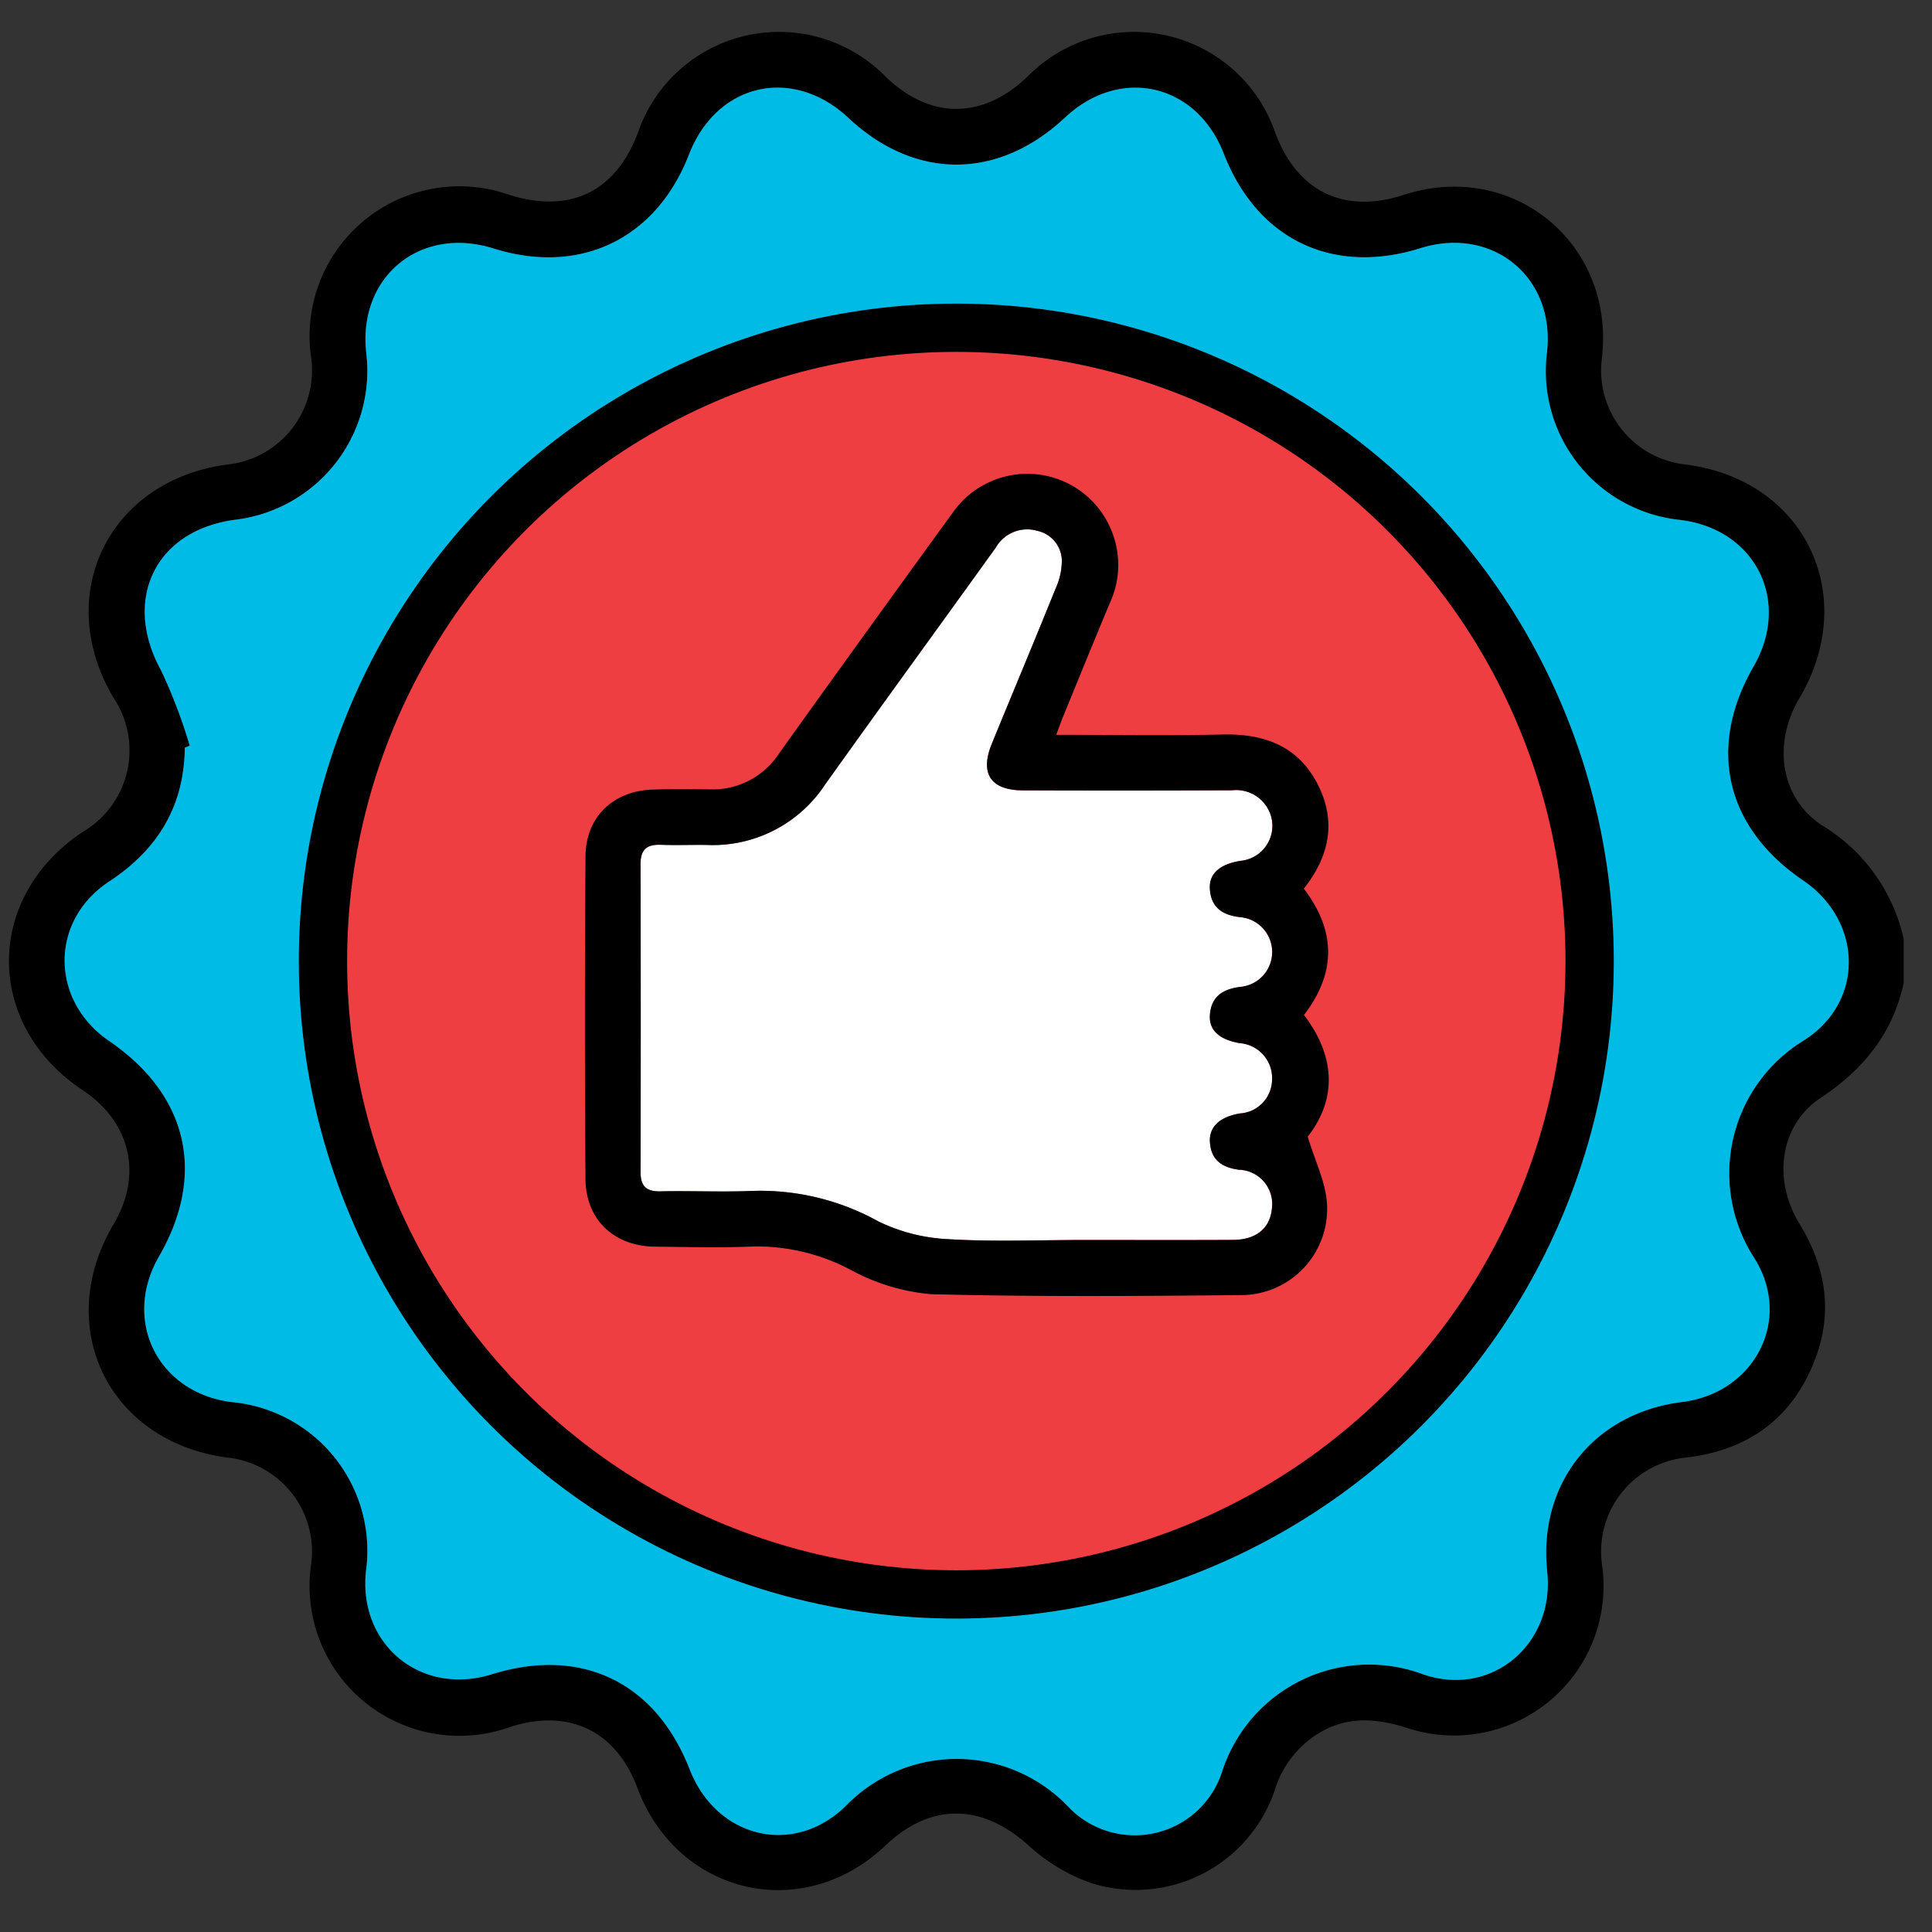
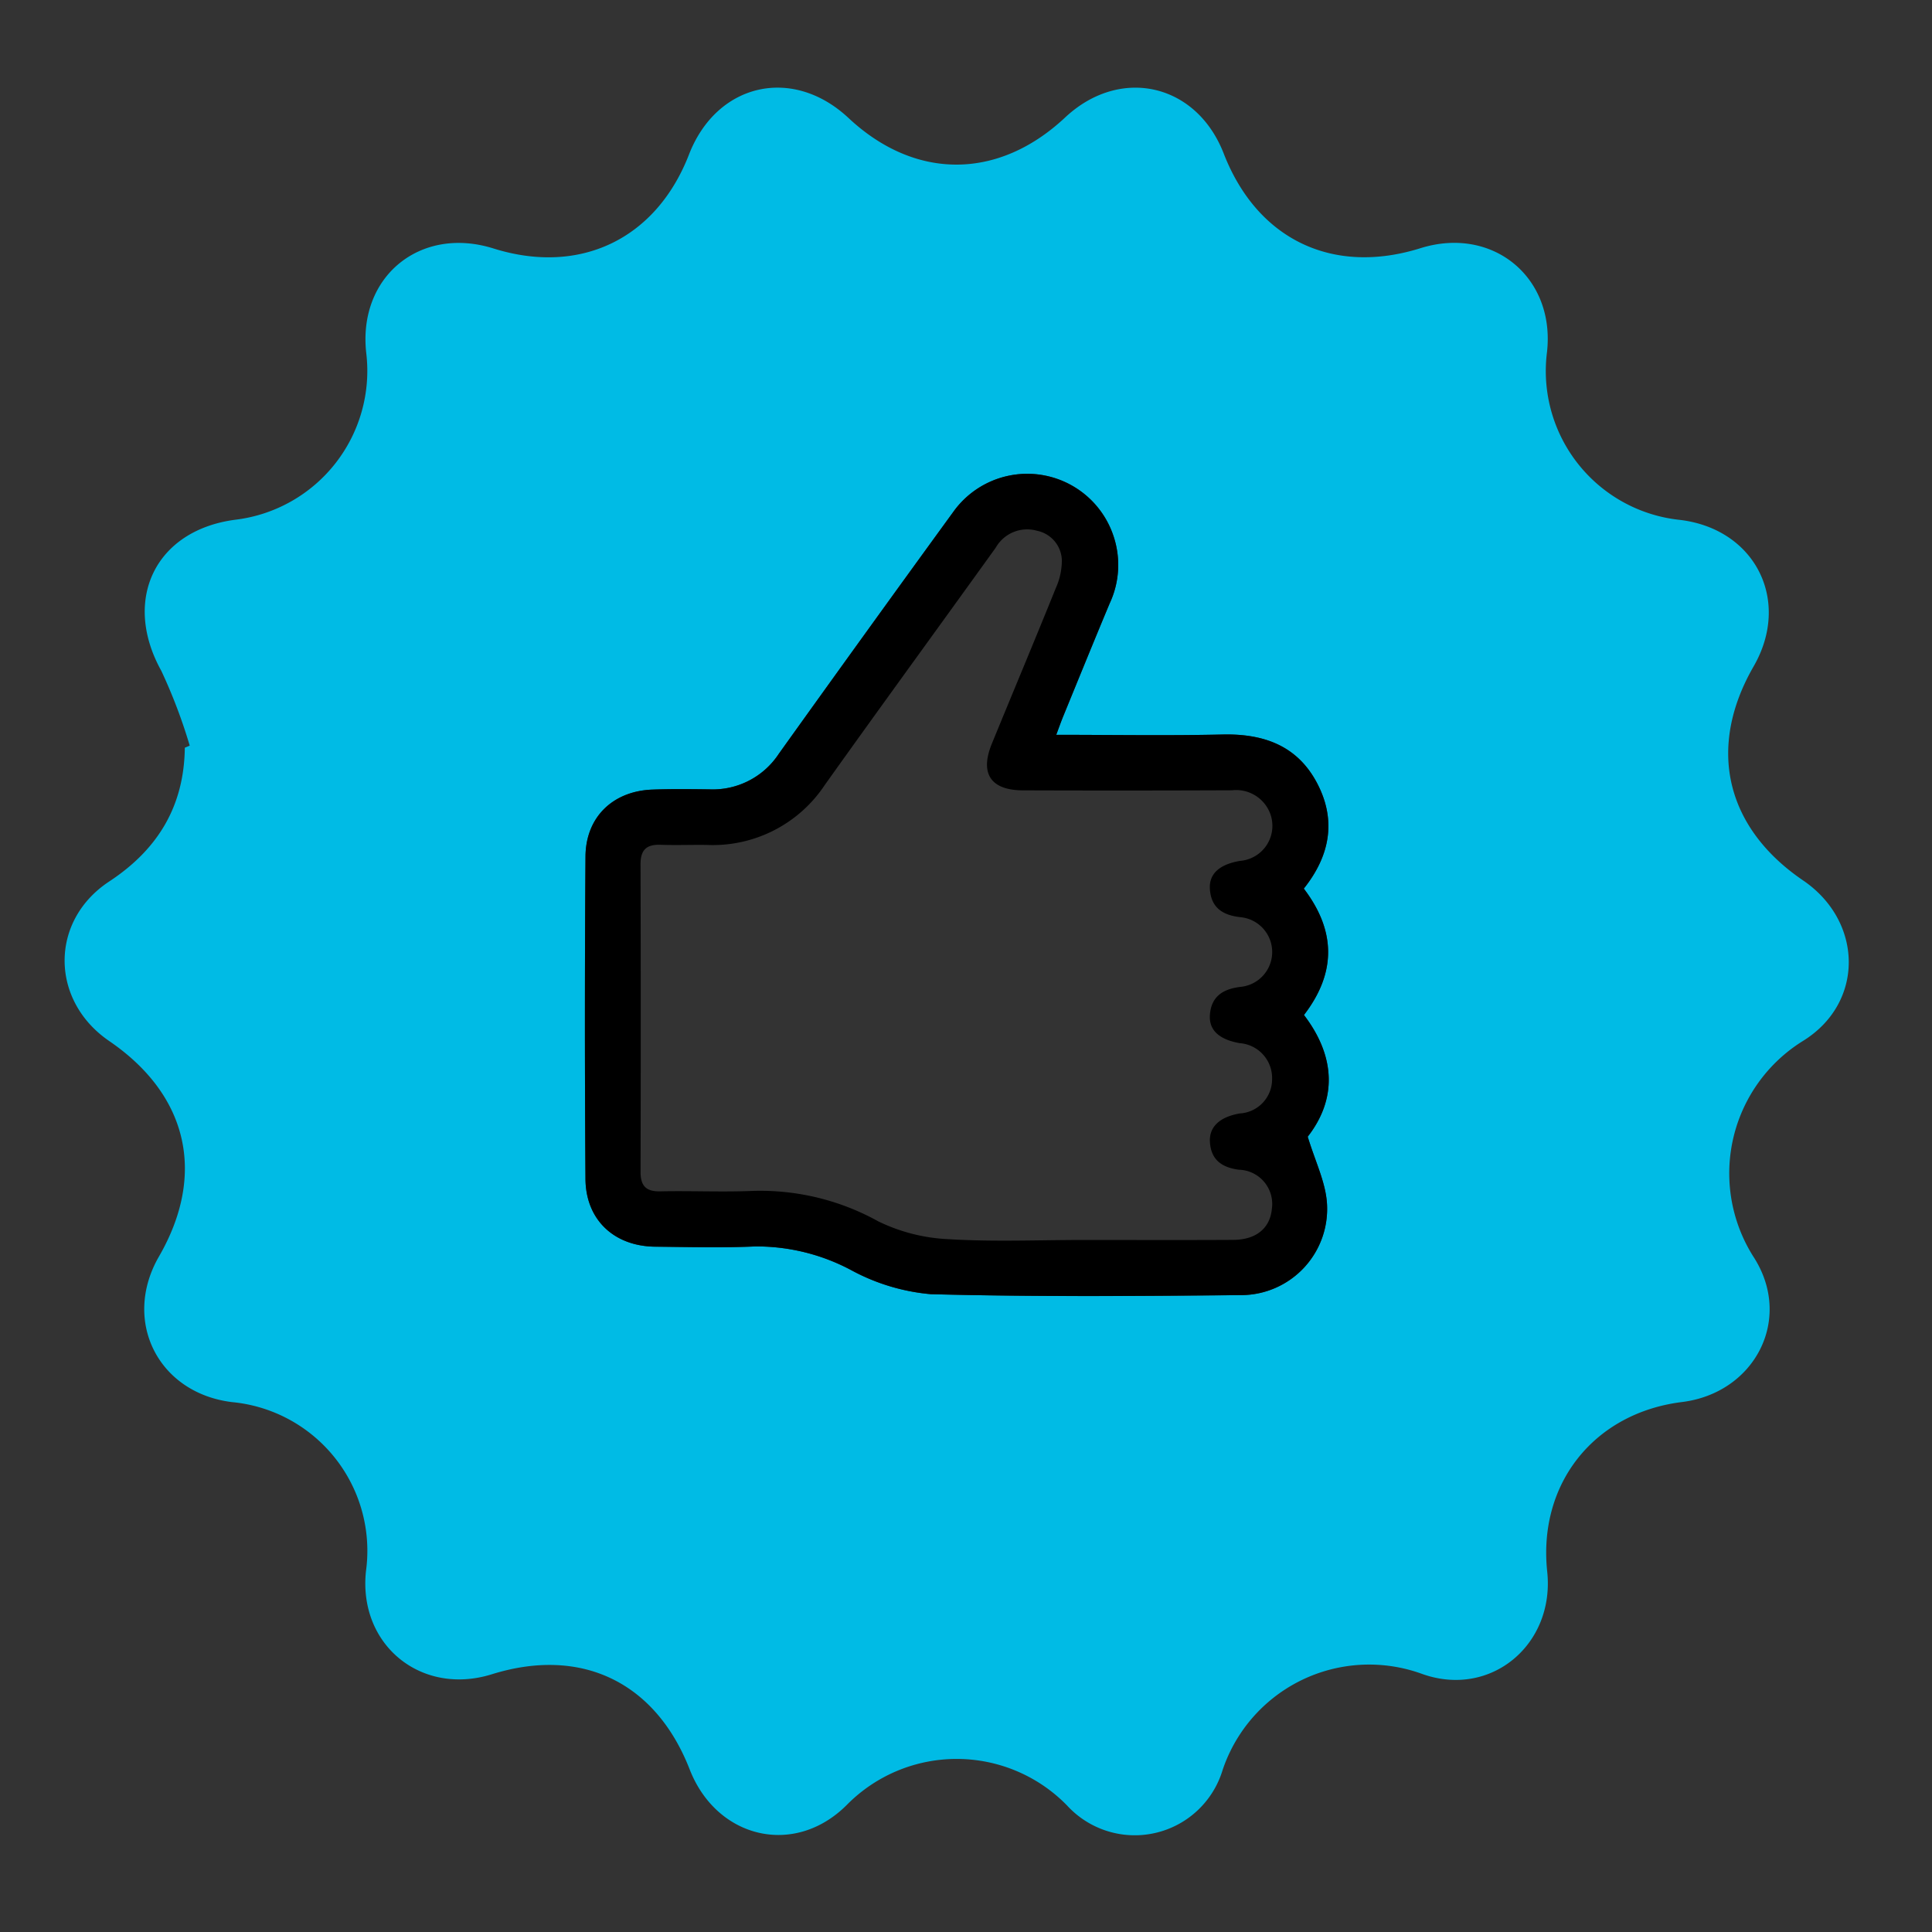
<svg xmlns="http://www.w3.org/2000/svg" id="Layer_1" data-name="Layer 1" viewBox="0 0 180 180">
  <rect x="0" y="0" width="180" height="180" fill="#333333" stroke="none" />
  <defs>
    <style>.cls-1{fill:#00bbe5;}.cls-2{fill:#ef3e42;stroke:#000;stroke-miterlimit:10;stroke-width:4.5px;}.cls-3{fill:#fff;}</style>
  </defs>
-   <path d="M177.358,91.611c-1.031,4.697-3.758,8.038-7.754,10.694-3.786,2.516-4.467,7.593-1.955,11.703,2.426,3.969,3.145,8.133,1.496,12.532-2.074,5.534-6.174,8.542-11.993,9.253a8.79,8.79,0,0,0-7.884,10.054,13.937,13.937,0,0,1-18.171,15.145c-2.504-.8-4.915-1.083-7.369.02a9.454,9.454,0,0,0-4.985,5.846,13.684,13.684,0,0,1-17.121,8.567,16.987,16.987,0,0,1-5.817-3.508c-4.318-3.885-9.082-3.997-13.308.025-7.699,7.328-19.388,4.608-23.12-5.38-1.99-5.324-6.409-7.429-11.874-5.656a13.959,13.959,0,0,1-18.51-15.202,8.802,8.802,0,0,0-7.706-9.893c-11.123-1.392-16.406-12.141-10.698-21.767,2.72-4.587,1.584-9.507-2.878-12.47C-1.464,95.48-1.456,83.593,7.727,77.496A8.801,8.801,0,0,0,10.581,65.019C4.872,55.398,10.163,44.665,21.303,43.266a8.814,8.814,0,0,0,7.689-9.91A13.959,13.959,0,0,1,47.355,18.121c5.705,1.837,10.016-.226,12.086-5.783A13.904,13.904,0,0,1,82.506,7.134c4.156,4.025,9.056,4.014,13.26-.029a13.906,13.906,0,0,1,23.05,5.276c2.051,5.476,6.409,7.584,11.95,5.78,10.197-3.321,19.743,4.555,18.475,15.244a8.816,8.816,0,0,0,7.745,9.866c11.095,1.366,16.362,12.142,10.652,21.793-2.492,4.212-1.787,9.263,2.102,11.821a16.554,16.554,0,0,1,7.619,10.583ZM17.676,69.47l-.456.193c-.065,5.441-2.502,9.473-7.039,12.459-5.575,3.67-5.515,11.102-.006,14.868,7.349,5.025,9.057,12.418,4.638,20.073-3.463,5.998-.081,12.732,6.814,13.569A13.915,13.915,0,0,1,34.1,146.353c-.752,6.865,5.122,11.692,11.725,9.634,8.34-2.6,15.256.727,18.432,8.867,2.51,6.432,9.766,8.196,14.648,3.296a14.365,14.365,0,0,1,20.511.063,8.551,8.551,0,0,0,14.494-3.311,14.401,14.401,0,0,1,18.618-8.934c6.409,2.257,12.34-2.783,11.622-9.544-.871-8.196,4.367-14.784,12.564-15.801,6.772-.84,10.363-7.716,6.696-13.465A14.512,14.512,0,0,1,167.978,96.984c5.754-3.556,5.619-11.14.019-14.951-7.251-4.935-8.975-12.382-4.616-19.946,3.522-6.113.163-12.8-6.855-13.647a13.945,13.945,0,0,1-12.396-15.632c.782-6.98-5.073-11.786-11.795-9.682-8.189,2.563-15.213-.819-18.324-8.821-2.544-6.543-9.652-8.158-14.776-3.358-6.229,5.836-13.974,5.855-20.178.05C73.845,6.118,66.778,7.735,64.191,14.397c-3.06,7.882-10.142,11.283-18.219,8.751-6.837-2.143-12.656,2.65-11.848,9.758A13.97,13.97,0,0,1,21.957,48.417C14.468,49.377,11.352,55.878,15.029,62.498A49.771,49.771,0,0,1,17.676,69.47Z" />
  <path class="cls-1" d="M17.676,69.47a49.771,49.771,0,0,0-2.647-6.971c-3.677-6.62-.562-13.121,6.928-14.081A13.97,13.97,0,0,0,34.124,32.906c-.807-7.109,5.012-11.901,11.848-9.758,8.078,2.532,15.159-.87,18.219-8.751C66.778,7.735,73.845,6.118,79.057,10.996c6.203,5.805,13.949,5.786,20.178-.05,5.124-4.801,12.233-3.185,14.776,3.358,3.111,8.002,10.135,11.383,18.324,8.821,6.722-2.104,12.577,2.702,11.795,9.682a13.945,13.945,0,0,0,12.396,15.632c7.019.847,10.378,7.534,6.855,13.647-4.359,7.565-2.636,15.011,4.616,19.946,5.599,3.811,5.735,11.395-.019,14.951a14.512,14.512,0,0,0-4.568,20.175c3.667,5.749.076,12.625-6.696,13.465-8.197,1.017-13.435,7.604-12.564,15.801.719,6.762-5.213,11.802-11.622,9.544a14.401,14.401,0,0,0-18.618,8.934,8.551,8.551,0,0,1-14.494,3.311,14.365,14.365,0,0,0-20.511-.063c-4.882,4.9-12.139,3.136-14.648-3.296-3.176-8.141-10.092-11.468-18.432-8.867-6.602,2.059-12.477-2.768-11.725-9.634A13.915,13.915,0,0,0,21.626,130.632c-6.895-.837-10.276-7.571-6.814-13.569,4.419-7.655,2.711-15.048-4.638-20.073-5.508-3.767-5.569-11.198.006-14.868,4.537-2.986,6.973-7.018,7.039-12.459Zm80.732-1.009c.254-.677.438-1.207.65-1.725,1.437-3.508,2.863-7.02,4.326-10.516a8.449,8.449,0,0,0,.377-6.218,8.466,8.466,0,0,0-14.962-2.288q-8.167,11.224-16.24,22.517a7.362,7.362,0,0,1-6.442,3.313c-1.78-.021-3.562-.044-5.341.022-3.67.136-6.201,2.559-6.227,6.231q-.107,15.018-.002,30.038c.026,3.818,2.67,6.281,6.507,6.317,3.101.029,6.208.116,9.303-.023a18.725,18.725,0,0,1,9.051,2.264,19.04,19.04,0,0,0,7.315,2.184c9.642.253,19.295.179,28.942.087a8.032,8.032,0,0,0,7.963-8.596c-.143-1.967-1.098-3.875-1.79-6.164,2.716-3.488,2.617-7.45-.35-11.338,3.064-3.988,2.941-7.894-.015-11.775,2.439-3.06,3.061-6.373,1.228-9.843-1.845-3.494-4.991-4.601-8.808-4.514C108.795,68.549,103.692,68.461,98.408,68.461Z" />
-   <circle class="cls-2" cx="89.096" cy="89.542" r="59.007" />
-   <path class="cls-3" d="M100.944,115.526c-4.191.001-8.393.182-12.568-.073a16.637,16.637,0,0,1-6.546-1.658,22.666,22.666,0,0,0-11.704-2.84c-2.865.119-5.741-.021-8.61.041-1.347.029-1.843-.52-1.84-1.832q.033-14.322-.002-28.645c-.004-1.347.569-1.859,1.871-1.811,1.433.053,2.87-.008,4.305.014A12.523,12.523,0,0,0,76.854,73.116c5.27-7.392,10.62-14.726,15.918-22.097a3.365,3.365,0,0,1,3.849-1.567,2.894,2.894,0,0,1,2.305,2.696,6.271,6.271,0,0,1-.561,2.642c-1.954,4.845-3.977,9.662-5.958,14.496-1.144,2.791-.104,4.345,2.91,4.351q9.731.018,19.461-.007a3.392,3.392,0,0,1,3.558,2.165,3.276,3.276,0,0,1-2.801,4.412c-1.904.319-2.908,1.193-2.816,2.624.111,1.723,1.174,2.436,2.842,2.621a3.261,3.261,0,0,1,.048,6.49c-1.636.192-2.752.862-2.886,2.596-.111,1.438.86,2.31,2.768,2.651a3.259,3.259,0,0,1,3.024,3.369,3.188,3.188,0,0,1-3.004,3.18c-1.865.32-2.881,1.241-2.787,2.677.107,1.637,1.092,2.354,2.694,2.567a3.19,3.19,0,0,1,3.078,3.63c-.168,1.816-1.455,2.894-3.605,2.906C110.244,115.543,105.594,115.525,100.944,115.526Z" />
  <path d="M98.408,68.461c5.284,0,10.387.088,15.485-.029,3.817-.088,6.963,1.02,8.808,4.514,1.832,3.469,1.21,6.783-1.228,9.843,2.956,3.88,3.079,7.787.015,11.775,2.967,3.888,3.066,7.85.35,11.338.693,2.289,1.648,4.197,1.79,6.164a8.032,8.032,0,0,1-7.963,8.596c-9.647.092-19.3.166-28.942-.087a19.04,19.04,0,0,1-7.315-2.184,18.725,18.725,0,0,0-9.051-2.264c-3.095.139-6.202.052-9.303.023-3.836-.036-6.481-2.498-6.507-6.317q-.102-15.018.002-30.038c.026-3.672,2.557-6.095,6.227-6.231,1.778-.066,3.561-.043,5.341-.022a7.362,7.362,0,0,0,6.442-3.313Q80.637,58.941,88.8,47.713a8.466,8.466,0,0,1,14.962,2.288,8.449,8.449,0,0,1-.377,6.218c-1.463,3.497-2.889,7.009-4.326,10.516C98.846,67.254,98.662,67.783,98.408,68.461Zm2.536,47.064c4.65,0,9.3.018,13.95-.008,2.15-.012,3.437-1.09,3.605-2.906a3.19,3.19,0,0,0-3.078-3.63c-1.602-.214-2.587-.93-2.694-2.567-.094-1.436.921-2.357,2.787-2.677a3.188,3.188,0,0,0,3.004-3.18,3.259,3.259,0,0,0-3.024-3.369c-1.909-.34-2.88-1.213-2.768-2.651.134-1.734,1.249-2.405,2.886-2.596a3.261,3.261,0,0,0-.048-6.49c-1.668-.185-2.73-.898-2.842-2.621-.093-1.431.912-2.305,2.816-2.624a3.276,3.276,0,0,0,2.801-4.412,3.392,3.392,0,0,0-3.558-2.165q-9.73.041-19.461.007c-3.015-.006-4.054-1.56-2.91-4.351,1.981-4.834,4.004-9.651,5.958-14.496a6.271,6.271,0,0,0,.561-2.642,2.894,2.894,0,0,0-2.305-2.696,3.365,3.365,0,0,0-3.849,1.567c-5.298,7.371-10.649,14.705-15.918,22.097a12.523,12.523,0,0,1-11.004,5.606c-1.435-.022-2.872.039-4.305-.014-1.302-.048-1.875.464-1.871,1.811q.039,14.322.002,28.645c-.003,1.311.493,1.861,1.84,1.832,2.869-.062,5.744.078,8.61-.041a22.666,22.666,0,0,1,11.704,2.84,16.637,16.637,0,0,0,6.546,1.658C92.551,115.708,96.753,115.526,100.944,115.525Z" />
</svg>